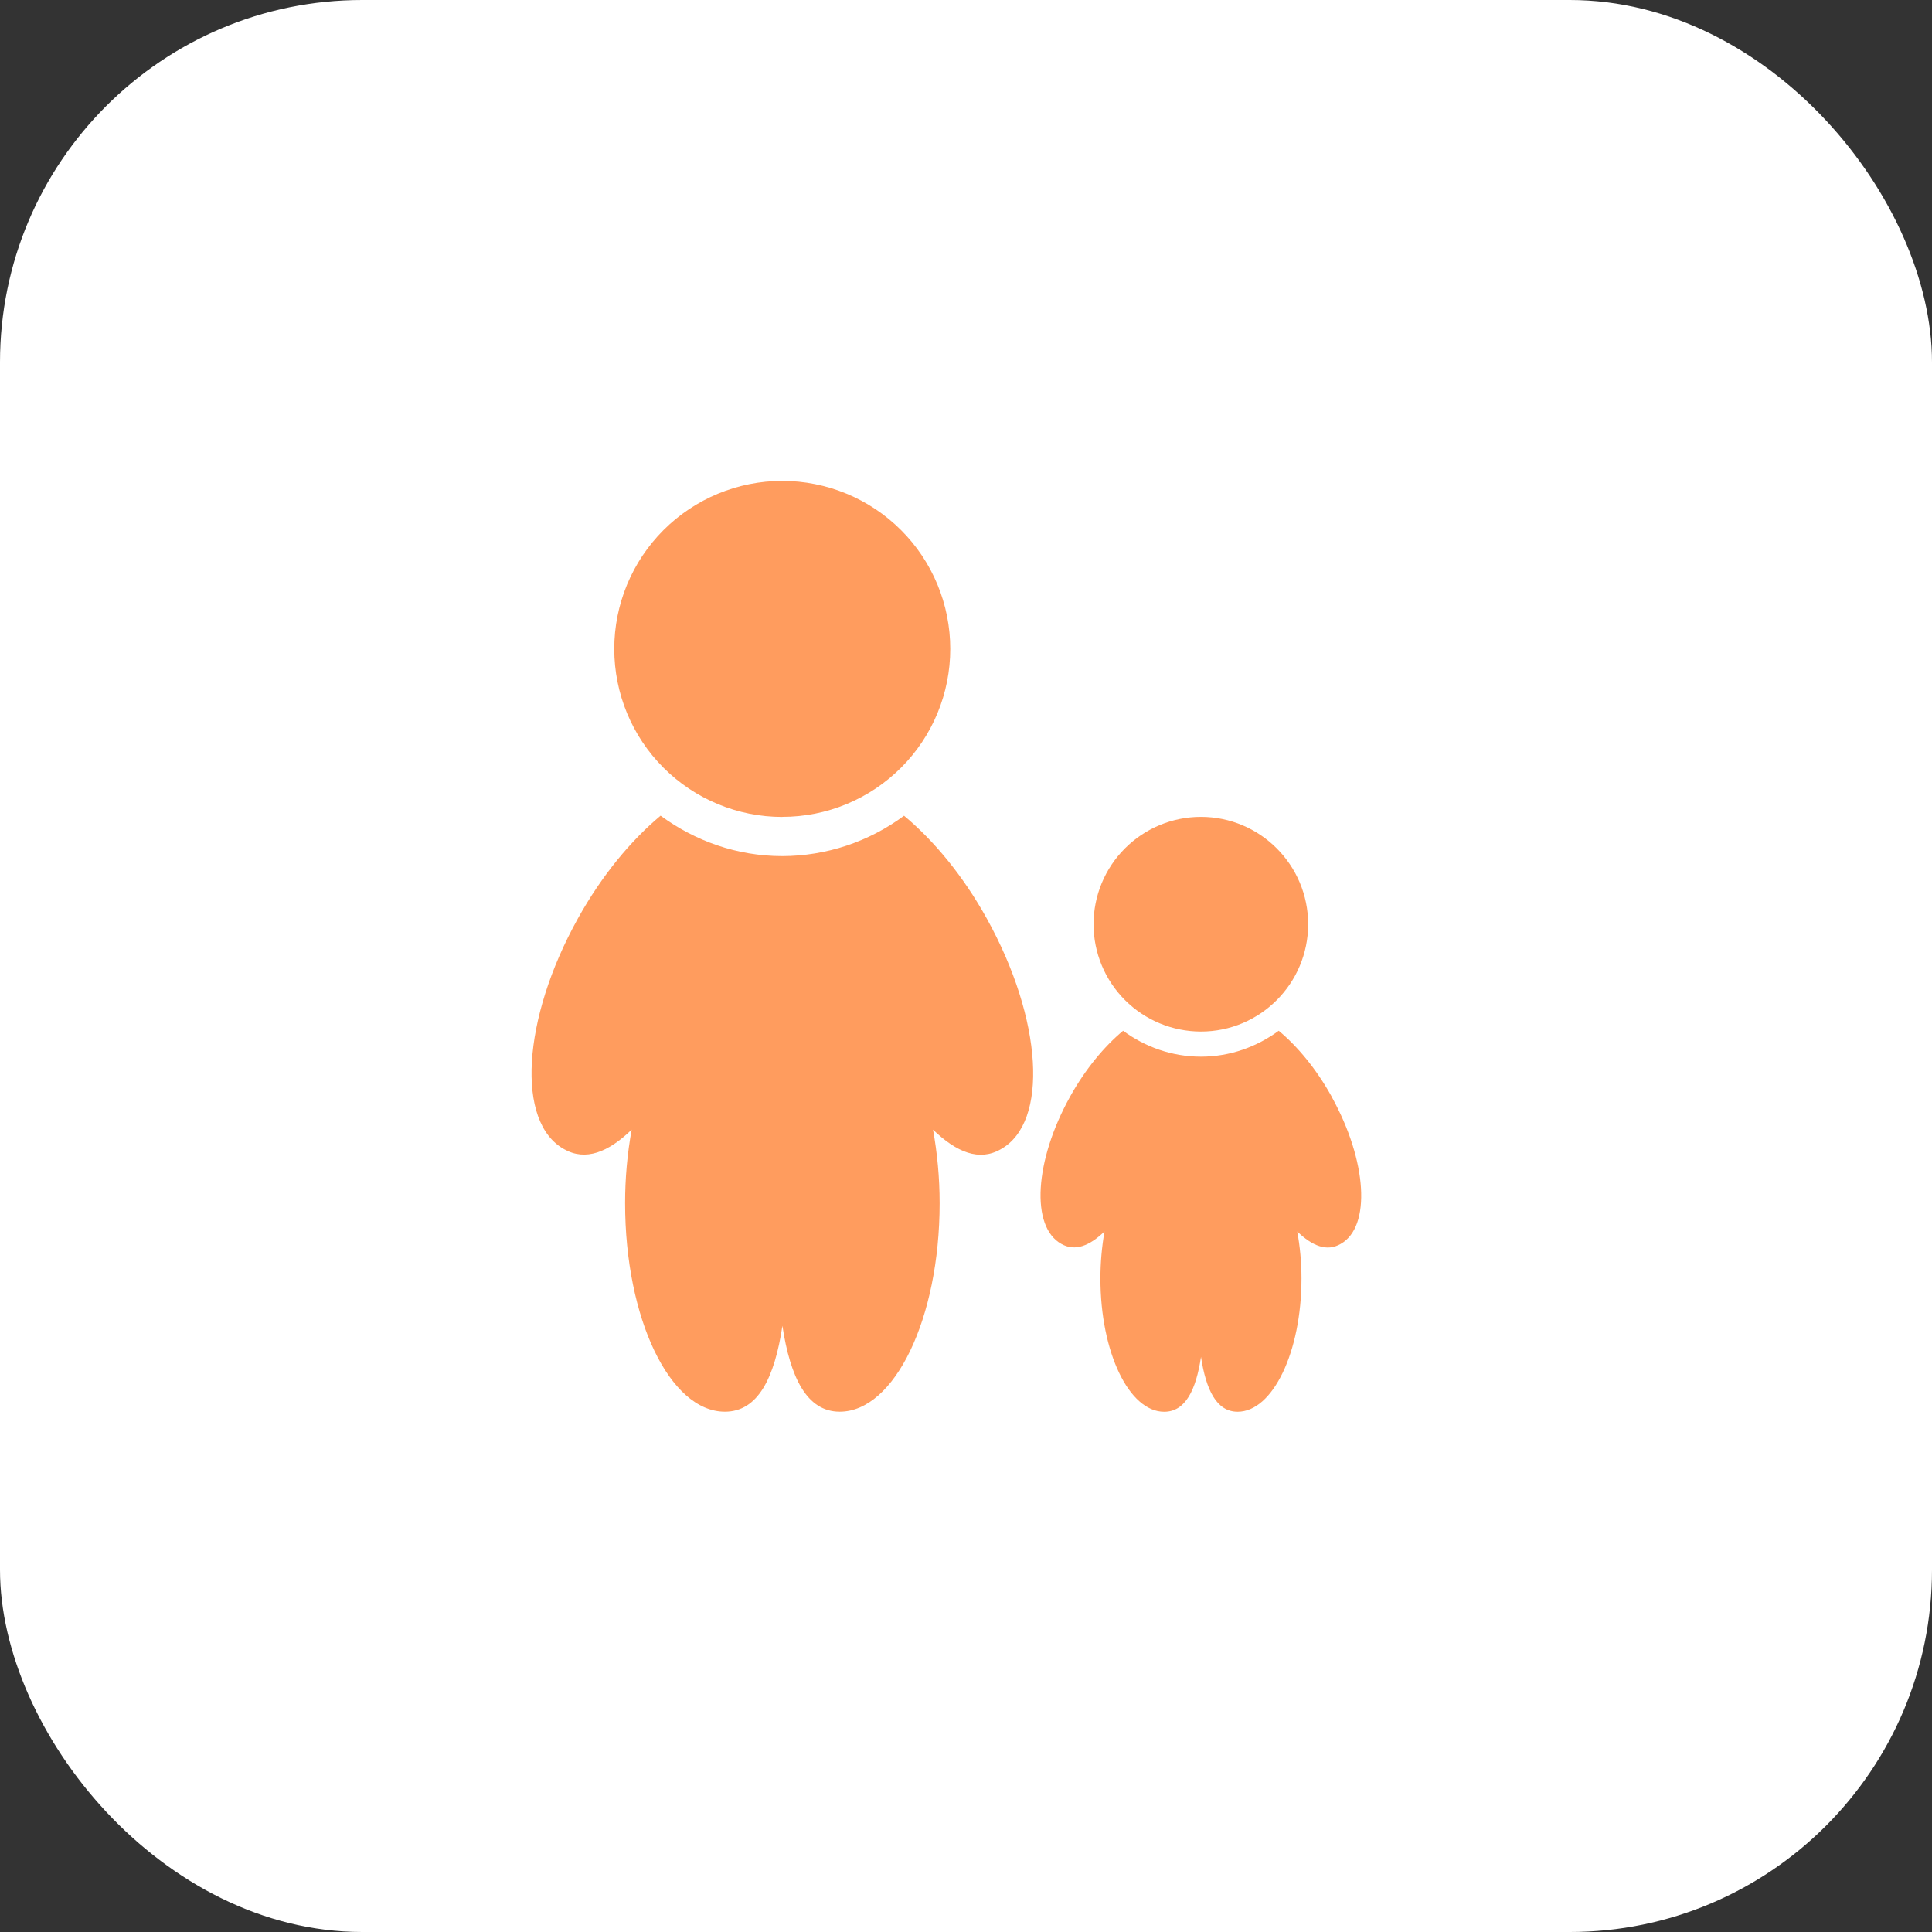
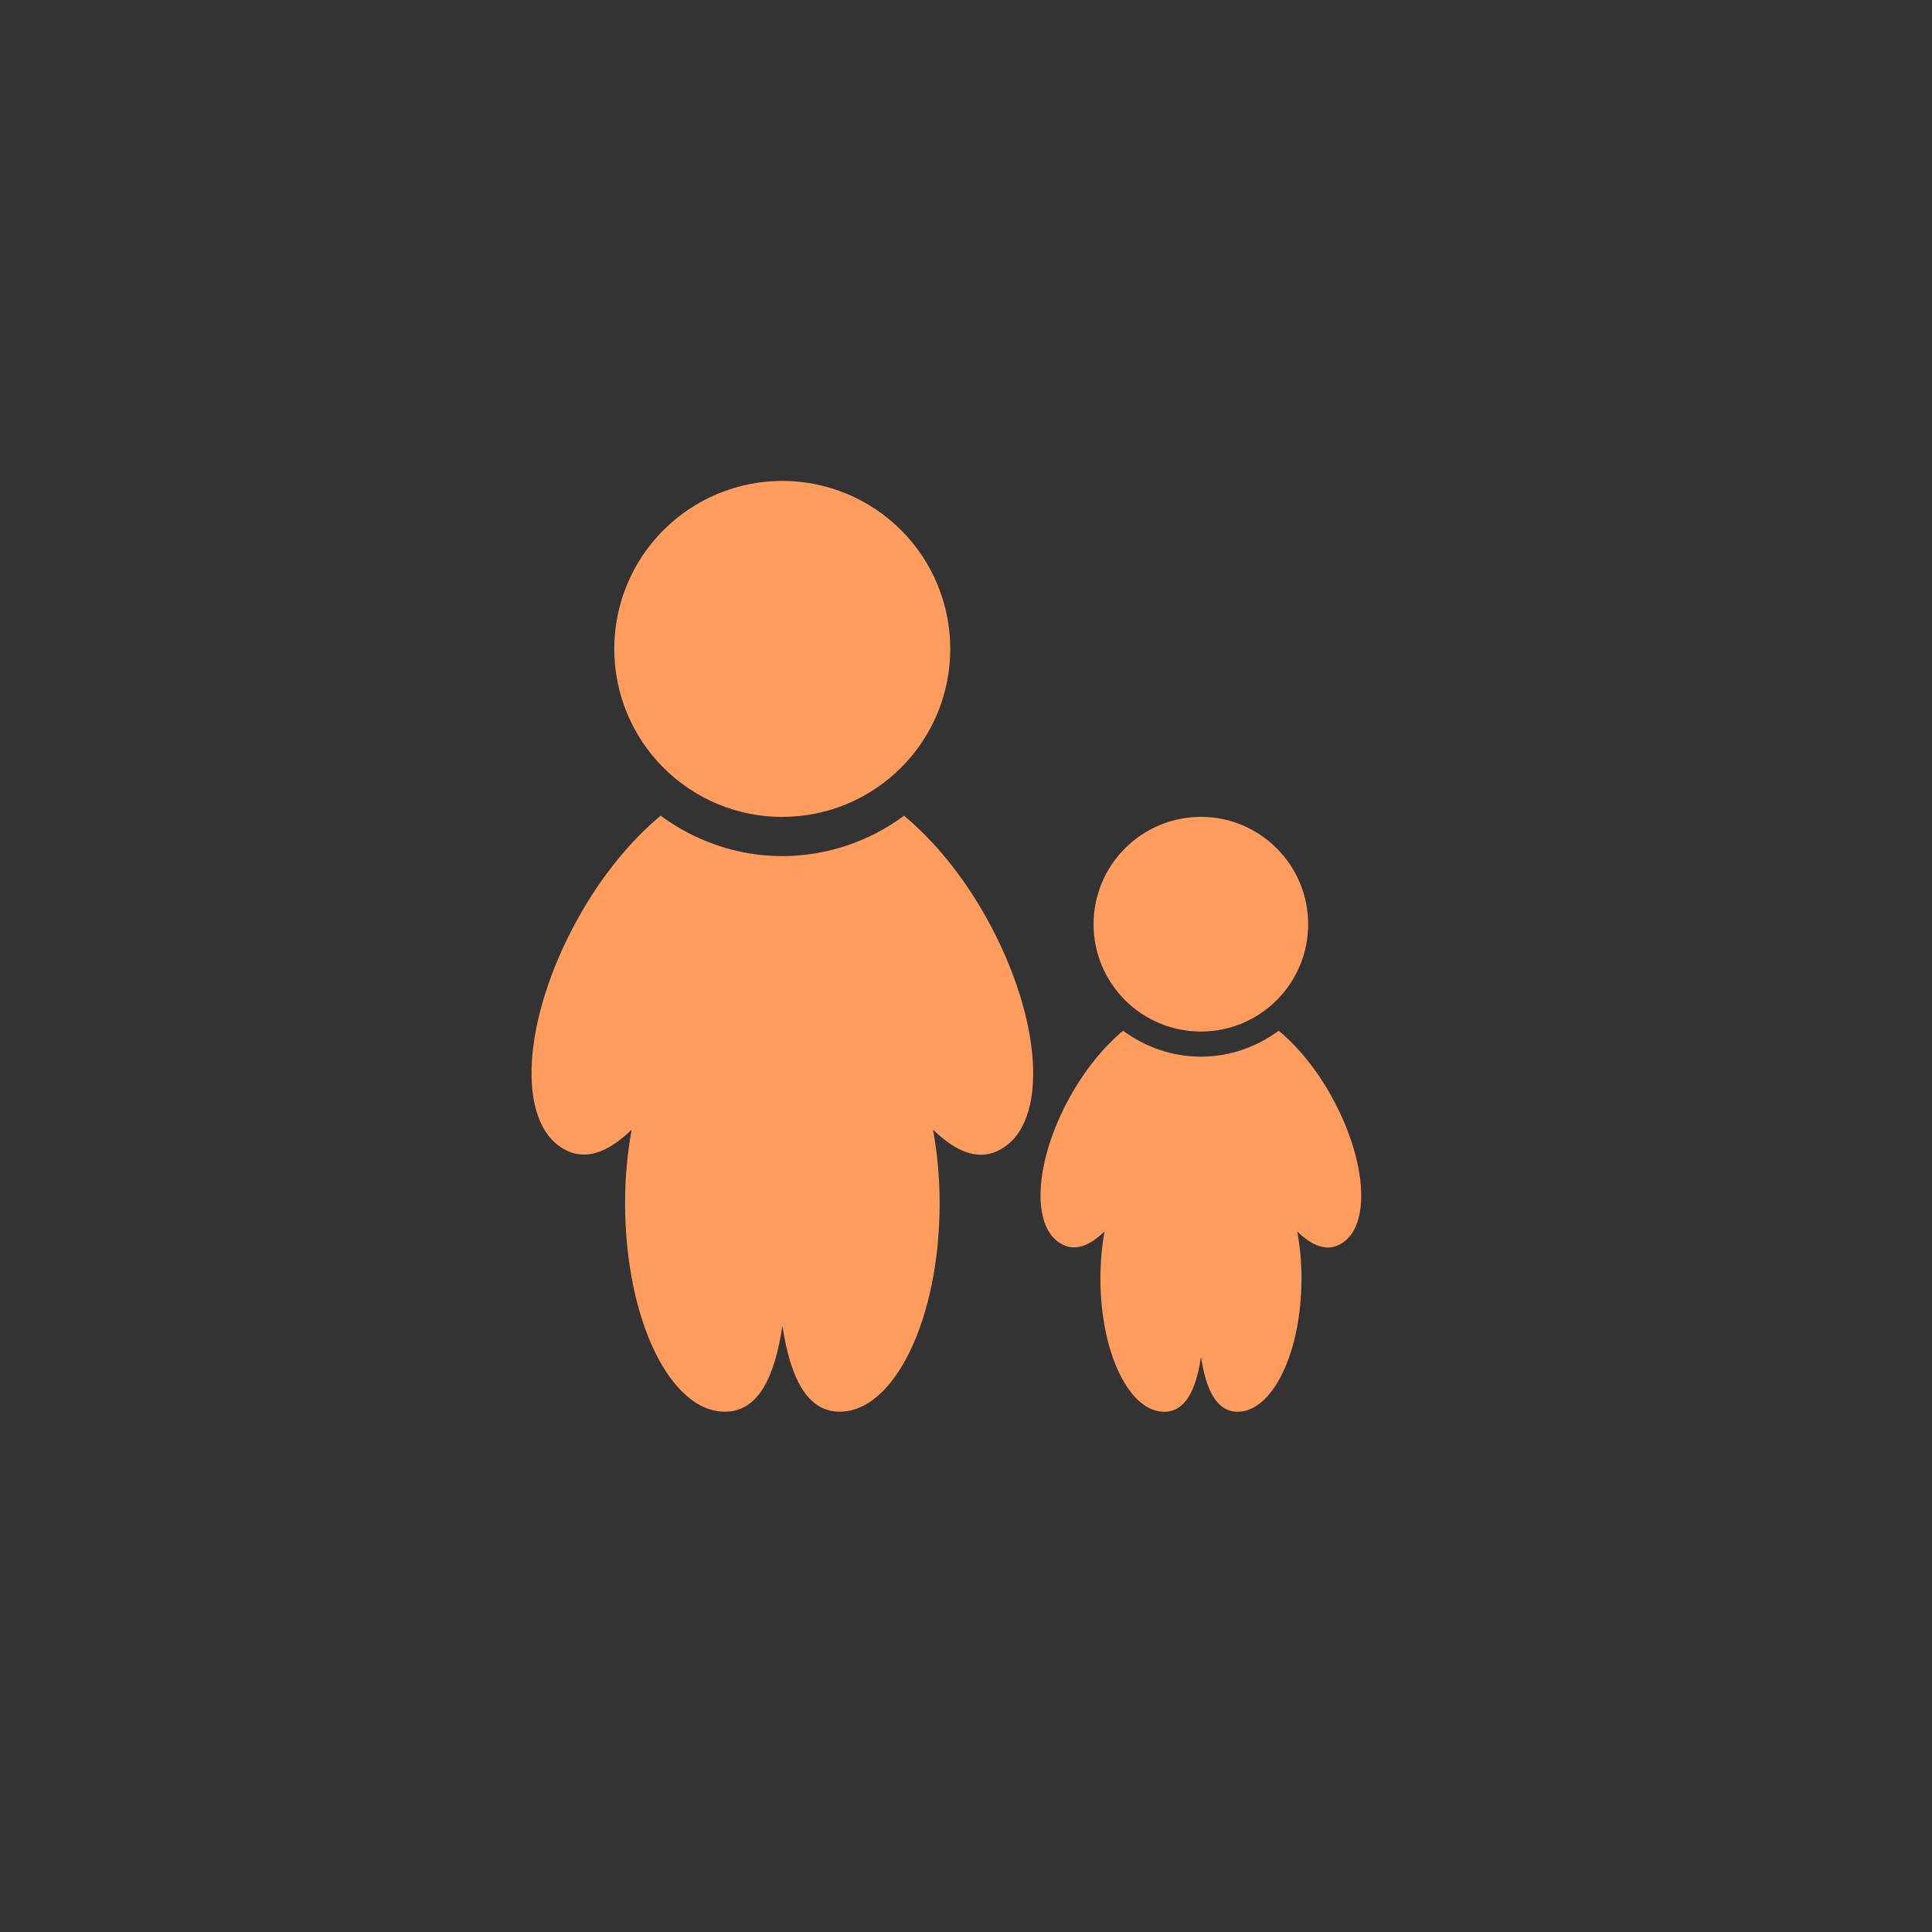
<svg xmlns="http://www.w3.org/2000/svg" width="80" height="80" viewBox="0 0 80 80" fill="none">
  <rect x="0" y="0" width="80" height="80" fill="#333333" stroke="none" />
-   <rect width="80" height="80" rx="15" fill="white" />
  <path d="M37.437 33.776C35.979 34.858 34.213 35.445 32.397 35.45C30.507 35.45 28.773 34.816 27.354 33.776C26.136 34.792 24.92 36.246 23.926 38.039C21.613 42.203 21.358 46.476 23.357 47.584C24.247 48.091 25.187 47.711 26.155 46.778C25.974 47.783 25.883 48.802 25.884 49.823C25.884 54.597 27.736 58.455 30.016 58.455C31.391 58.455 32.072 57.05 32.398 54.9C32.723 57.035 33.406 58.455 34.771 58.455C37.041 58.455 38.908 54.596 38.908 49.823C38.908 48.751 38.807 47.727 38.635 46.779C39.61 47.714 40.546 48.101 41.44 47.587C43.434 46.479 43.175 42.208 40.865 38.042C39.873 36.248 38.655 34.795 37.436 33.779L37.437 33.776ZM32.395 33.825C33.309 33.825 34.213 33.645 35.057 33.295C35.901 32.945 36.667 32.432 37.313 31.786C37.959 31.14 38.471 30.373 38.82 29.529C39.169 28.685 39.349 27.78 39.348 26.867C39.348 25.953 39.168 25.049 38.818 24.205C38.468 23.361 37.956 22.595 37.309 21.949C36.663 21.303 35.896 20.791 35.052 20.442C34.208 20.093 33.304 19.913 32.39 19.913C30.545 19.914 28.776 20.648 27.471 21.953C26.167 23.258 25.434 25.028 25.435 26.873C25.436 28.718 26.169 30.488 27.475 31.792C28.78 33.096 30.55 33.829 32.395 33.828V33.825ZM49.729 42.714C52.179 42.714 54.168 40.725 54.168 38.271C54.168 35.817 52.176 33.825 49.727 33.825C48.548 33.825 47.418 34.294 46.584 35.128C45.75 35.961 45.282 37.092 45.281 38.271C45.282 39.45 45.751 40.581 46.585 41.414C47.419 42.247 48.55 42.714 49.729 42.714ZM55.14 45.406C54.506 44.261 53.73 43.331 52.95 42.681C52.04 43.347 50.935 43.754 49.727 43.754C48.52 43.754 47.41 43.347 46.505 42.681C45.725 43.331 44.948 44.261 44.311 45.406C42.832 48.068 42.67 50.798 43.947 51.507C44.516 51.832 45.117 51.588 45.735 50.993C45.623 51.636 45.566 52.286 45.566 52.938C45.566 55.993 46.749 58.458 48.206 58.458C49.084 58.458 49.523 57.56 49.731 56.187C49.939 57.552 50.374 58.457 51.248 58.457C52.699 58.457 53.892 55.99 53.892 52.938C53.892 52.256 53.827 51.599 53.717 50.995C54.339 51.591 54.939 51.84 55.511 51.51C56.781 50.805 56.616 48.073 55.14 45.411V45.406Z" fill="#FF9C5E" />
</svg>